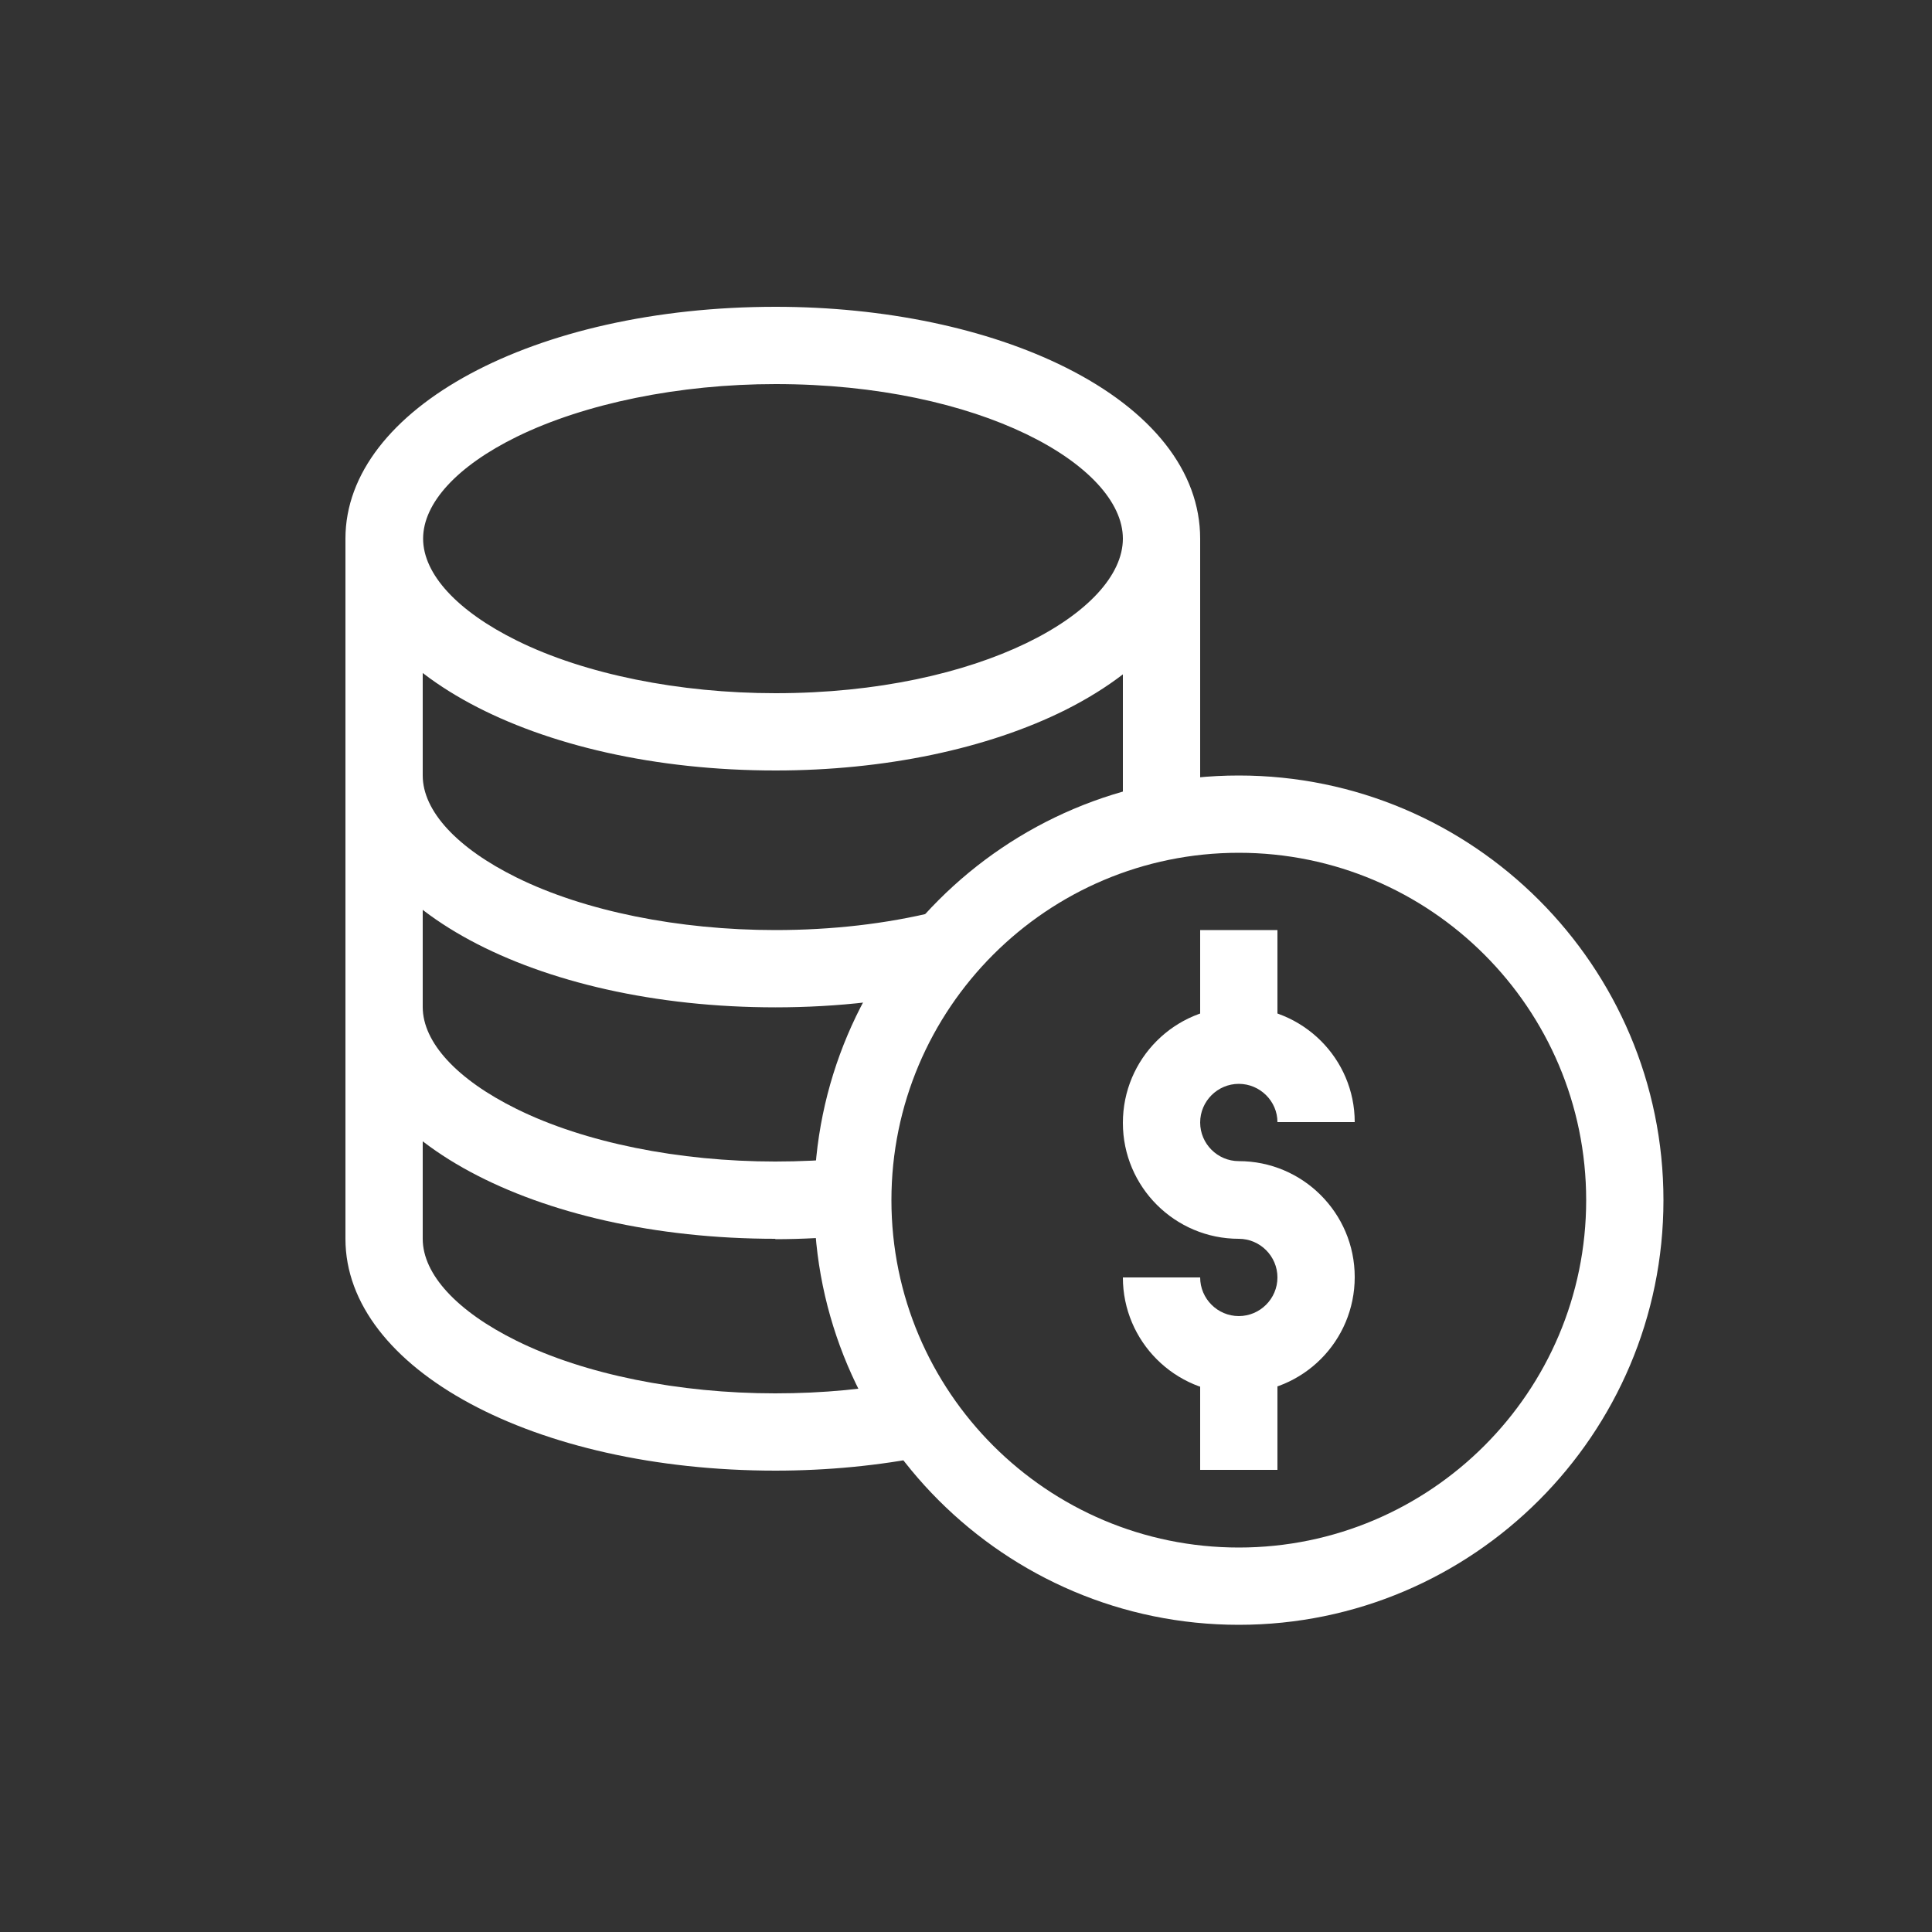
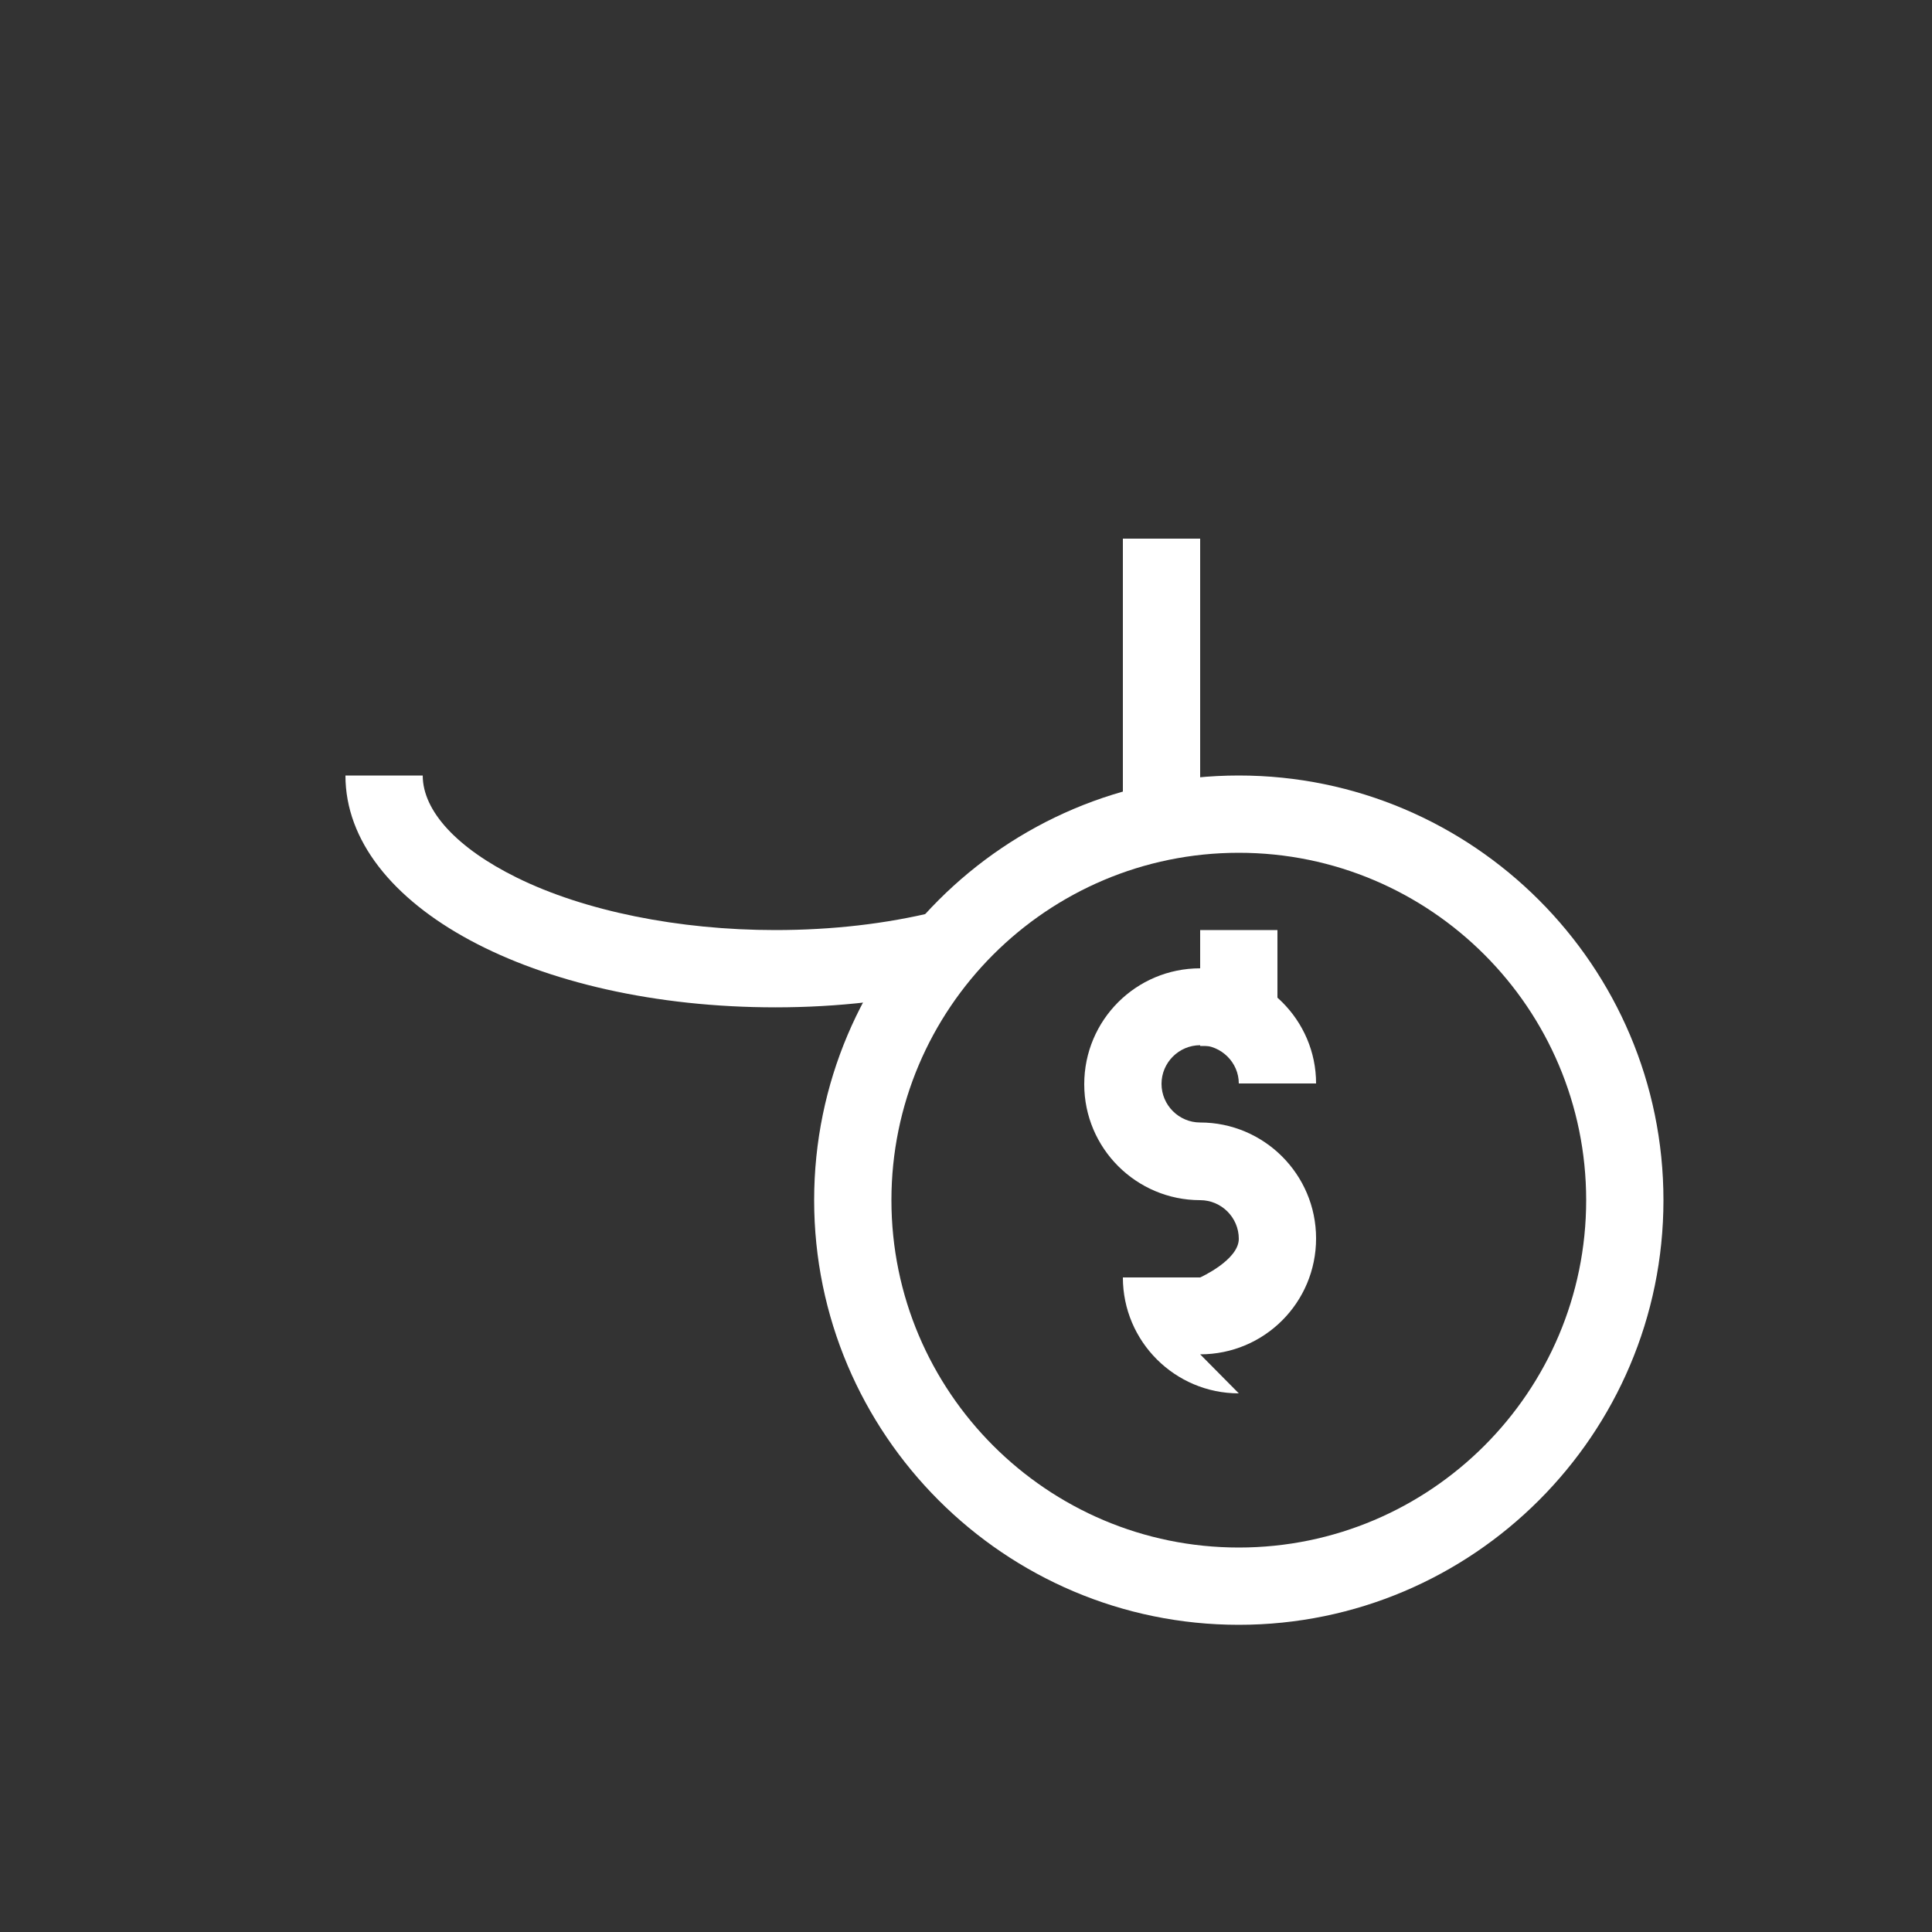
<svg xmlns="http://www.w3.org/2000/svg" id="Ebene_1" data-name="Ebene 1" viewBox="0 0 50 50">
  <rect x="0" y="0" width="50" height="50" fill="#333333" stroke="none" />
  <defs>
    <style>
      .cls-1 {
          fill:#ffffff;
        stroke-width: 0px;
      }
    </style>
  </defs>
  <g id="g760">
    <g id="g766">
      <g id="path768">
-         <path class="cls-1" d="M32.06,36.06c-1.65,0-3-1.34-3-3h2c0,.55.45,1,1,1s1-.45,1-1-.45-1-1-1c-1.65,0-3-1.34-3-3s1.34-3,3-3,3,1.34,3,2.98h-2c0-.54-.45-.99-1-.99s-1,.45-1,1,.45,1,1,1c1.65,0,3,1.34,3,3s-1.34,3-3,3Z" />
+         <path class="cls-1" d="M32.06,36.06c-1.65,0-3-1.34-3-3h2s1-.45,1-1-.45-1-1-1c-1.65,0-3-1.34-3-3s1.34-3,3-3,3,1.34,3,2.98h-2c0-.54-.45-.99-1-.99s-1,.45-1,1,.45,1,1,1c1.65,0,3,1.34,3,3s-1.34,3-3,3Z" />
      </g>
    </g>
    <g id="g770">
      <g id="path772">
        <rect class="cls-1" x="31.06" y="24.07" width="2" height="3" />
      </g>
    </g>
    <g id="g774">
      <g id="path776">
-         <rect class="cls-1" x="31.06" y="35.06" width="2" height="2.98" />
-       </g>
+         </g>
    </g>
    <g id="g778">
      <g id="path780">
        <path class="cls-1" d="M32.06,42.05c-6.06,0-10.99-4.93-10.99-10.99s4.93-10.99,10.99-10.99,10.99,4.93,10.99,10.99-4.93,10.99-10.99,10.99ZM32.06,22.07c-4.96,0-8.99,4.03-8.99,8.99s4.03,8.99,8.99,8.99,8.99-4.03,8.99-8.99-4.03-8.99-8.99-8.99Z" />
      </g>
    </g>
    <g id="g782">
      <g id="path784">
-         <path class="cls-1" d="M20.07,19.94c-6.24,0-11.13-2.63-11.13-6s4.89-6,11.13-6c2.82,0,5.49.56,7.51,1.57,2.24,1.12,3.48,2.69,3.48,4.43s-1.24,3.3-3.48,4.43c-2.02,1.01-4.69,1.57-7.51,1.57h0ZM20.07,9.94c-2.49,0-4.93.5-6.69,1.36-1.55.76-2.43,1.72-2.43,2.64s.89,1.88,2.43,2.64c1.76.87,4.2,1.36,6.69,1.36,5.3,0,8.99-2.11,8.99-4s-3.69-4-8.99-4h0Z" />
-       </g>
+         </g>
    </g>
    <g id="g786">
      <g id="path788">
        <path class="cls-1" d="M20.07,26.07c-6.24,0-11.13-2.63-11.13-6h2c0,.92.89,1.88,2.43,2.64,1.76.87,4.2,1.36,6.69,1.36,1.47,0,2.87-.16,4.17-.48l.48,1.94c-1.46.36-3.02.54-4.65.54h0Z" />
      </g>
    </g>
    <g id="g790">
      <g id="path792">
-         <path class="cls-1" d="M20.07,38.06c-6.24,0-11.13-2.63-11.13-6V13.94h2v18.12c0,.92.89,1.88,2.43,2.64,1.76.87,4.2,1.36,6.69,1.36,1.23,0,2.42-.11,3.54-.34l.4,1.96c-1.25.25-2.58.38-3.94.38Z" />
-       </g>
+         </g>
    </g>
    <g id="g794">
      <g id="path796">
        <rect class="cls-1" x="29.06" y="13.94" width="2" height="7.33" />
      </g>
    </g>
    <g id="g798">
      <g id="path800">
-         <path class="cls-1" d="M20.07,32.06c-6.24,0-11.13-2.63-11.13-6h2c0,.92.89,1.88,2.43,2.64,1.76.87,4.2,1.36,6.69,1.36.64,0,1.28-.03,1.9-.09l.2,1.99c-.69.07-1.39.11-2.1.11Z" />
-       </g>
+         </g>
    </g>
  </g>
</svg>